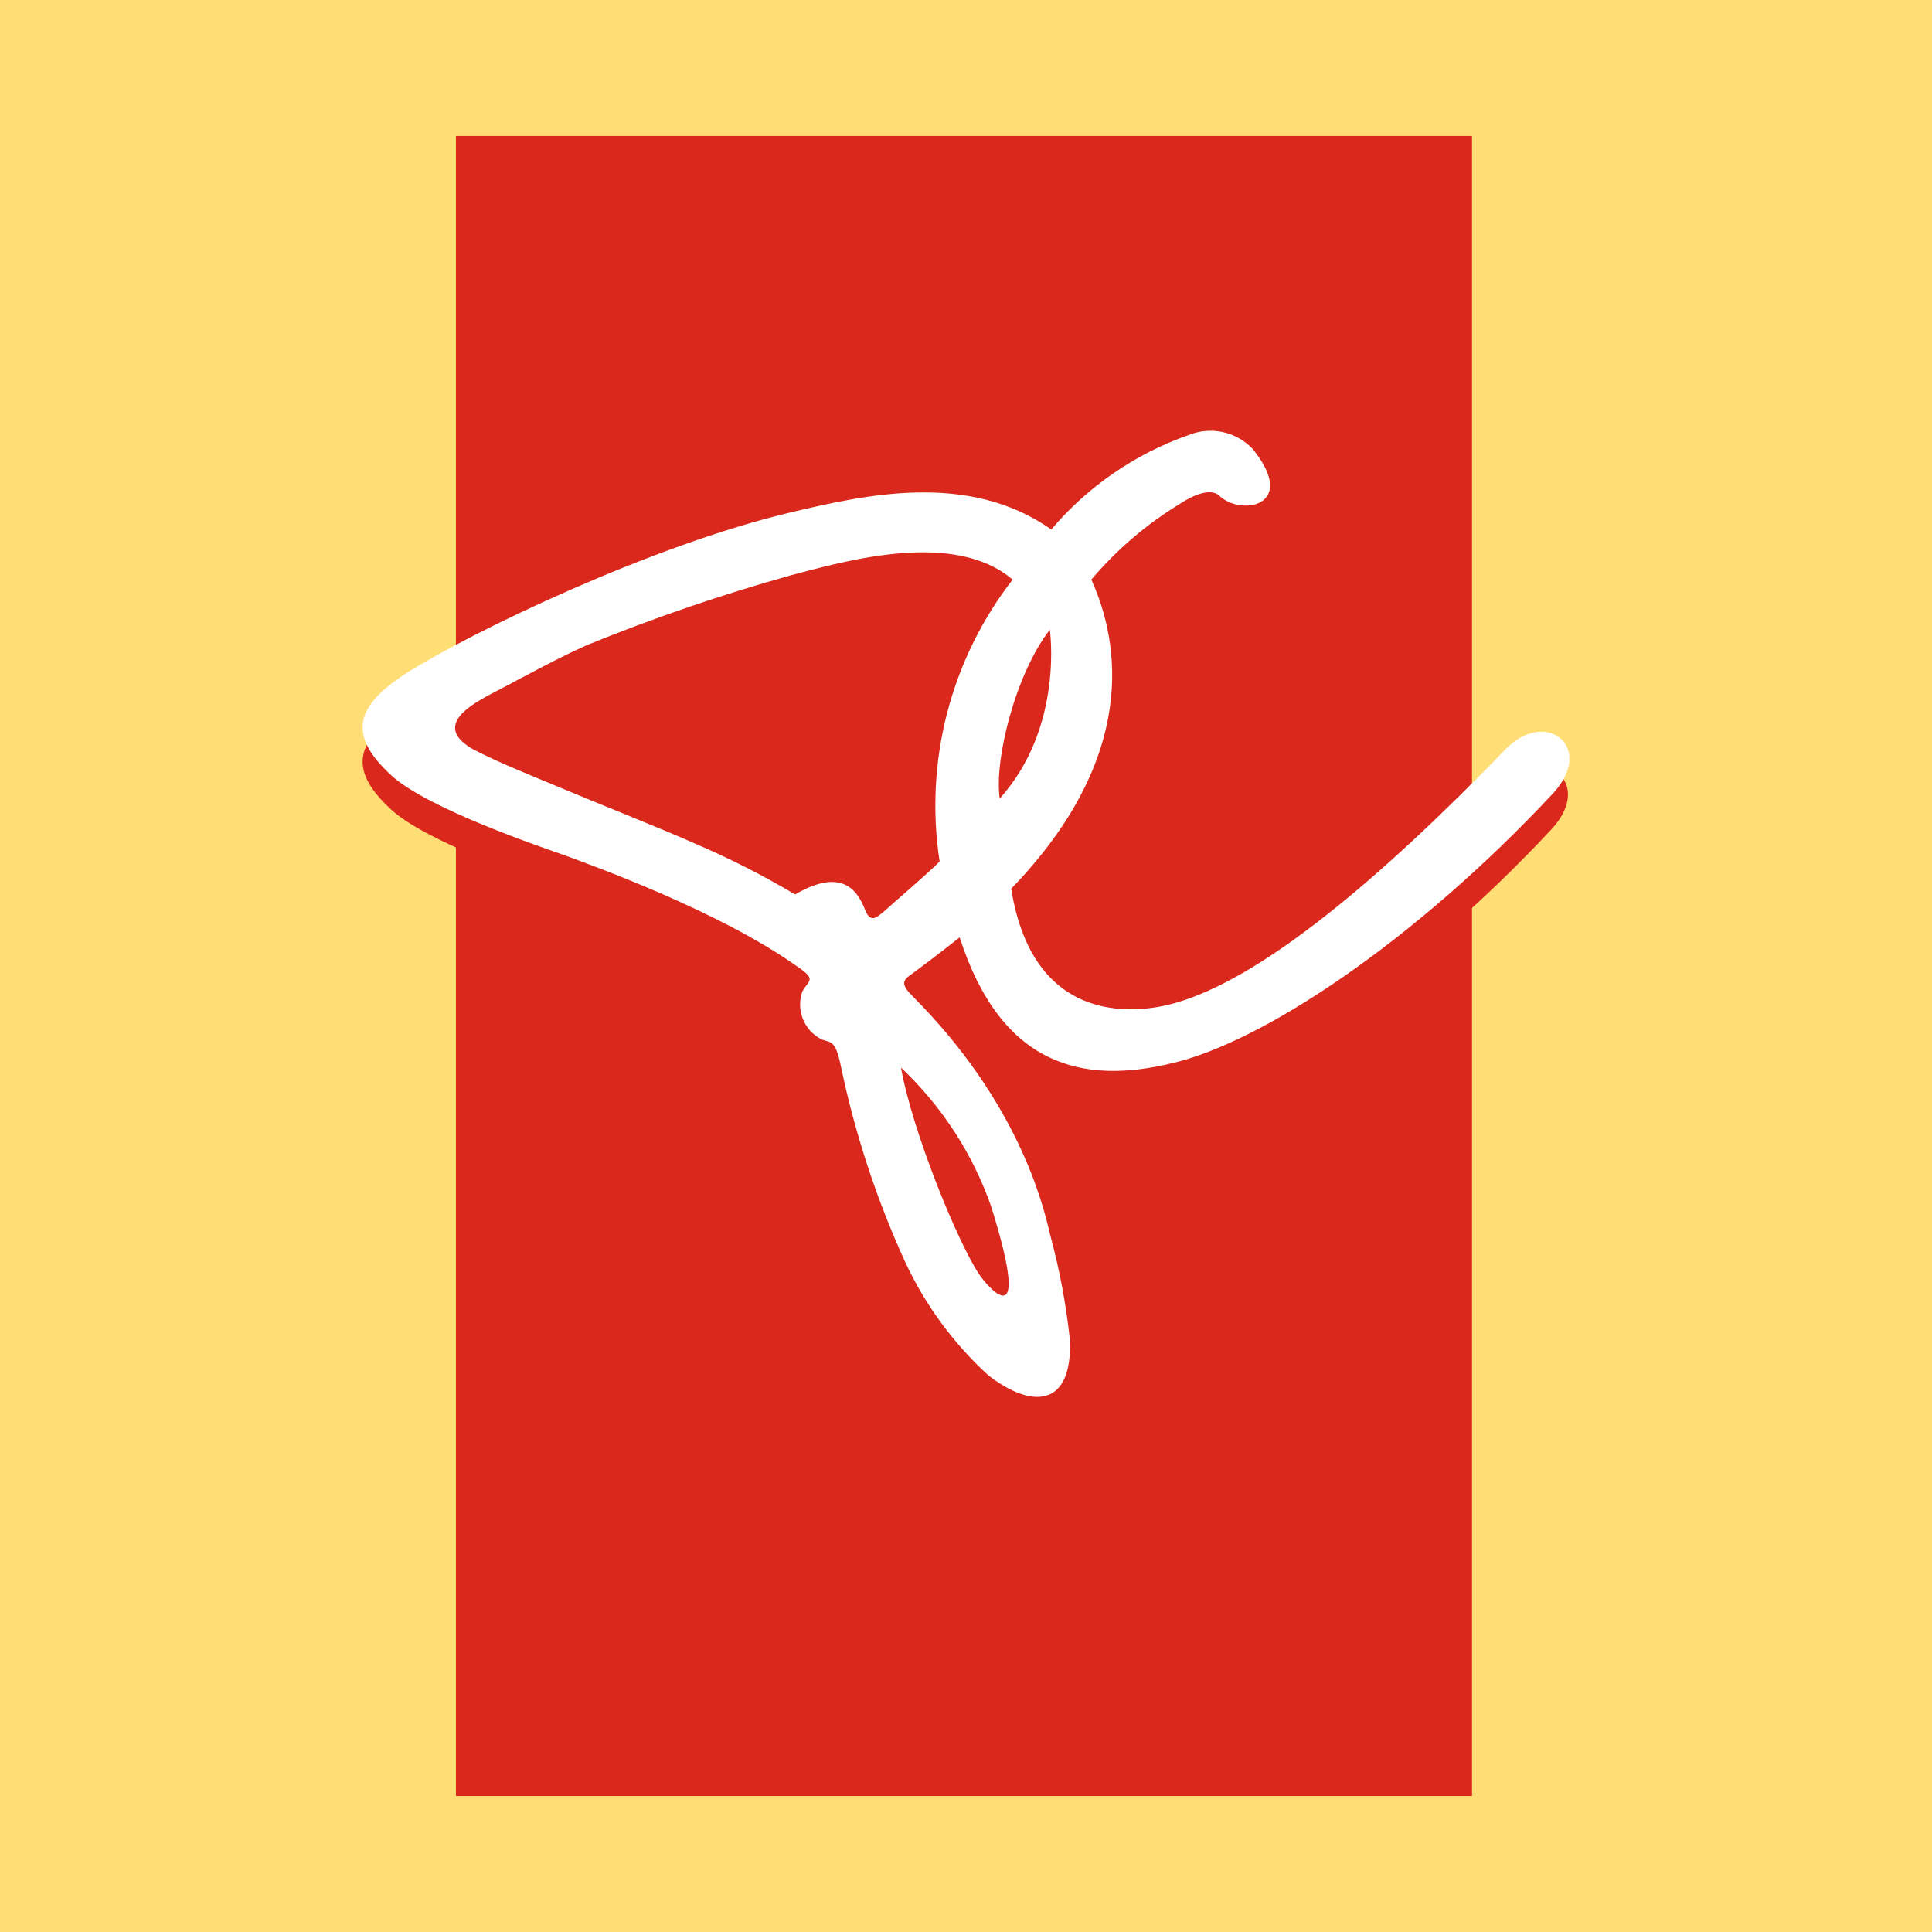
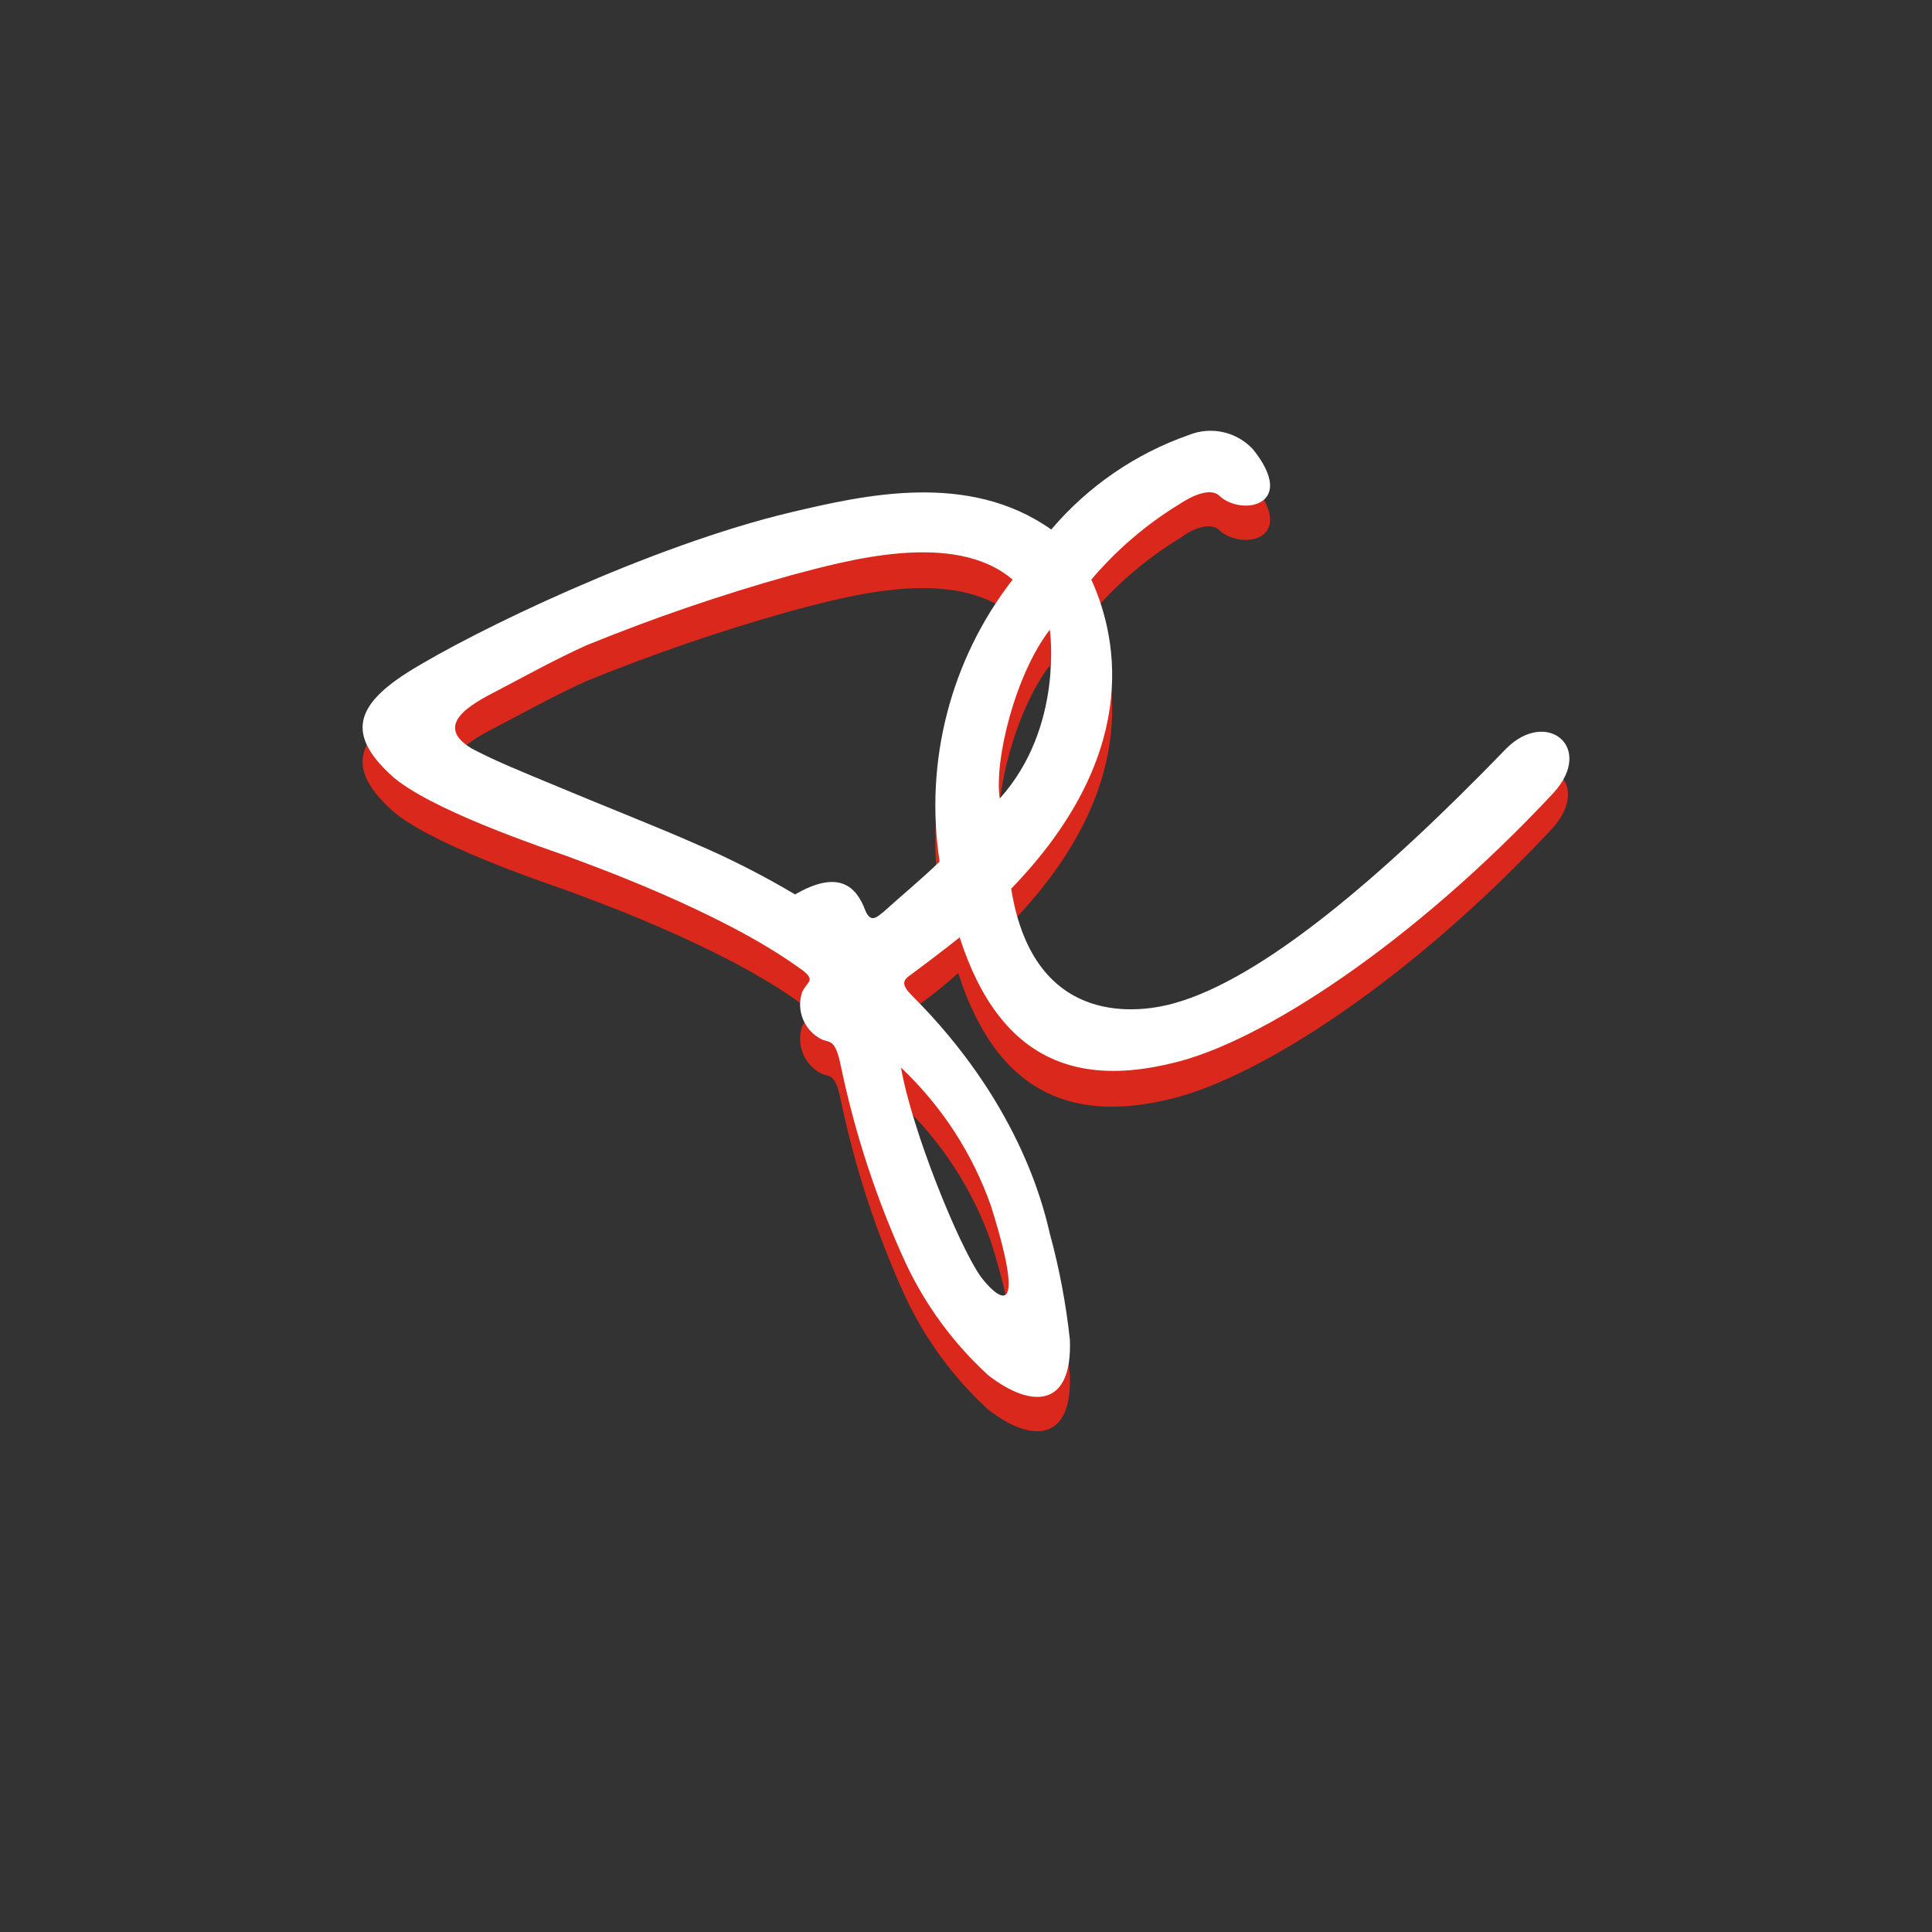
<svg xmlns="http://www.w3.org/2000/svg" version="1.1" width="135" height="135">
  <rect width="100%" height="100%" fill="#333333" stroke="none" />
  <svg id="SvgjsSvg1003" viewBox="0 0 135 135">
    <defs>
      <style>.cls-1{fill:#fff;}.cls-2{fill:#da291c;}.cls-3{fill:#ffde76;}</style>
    </defs>
    <g id="SvgjsG1002">
      <g id="SvgjsG1001">
        <g id="SvgjsG1000">
-           <rect class="cls-3" width="135" height="135" />
          <g>
-             <path class="cls-2" d="M102.857,9.5H31.857V125.5H102.857V9.5Z" />
            <path class="cls-2" d="M63.657,70.6c-.6,.4-.7,.7,.1,1.5,7.3,7.3,9.1,14.4,9.6,16.5,.663,2.425,1.132,4.9,1.4,7.4,.2,4.7-2.6,4.9-5.7,2.5-2.434-2.226-4.405-4.911-5.8-7.9-2.005-4.385-3.515-8.98-4.5-13.7-.4-2-.8-1.6-1.4-1.9-1.186-.63-1.738-2.03-1.3-3.3,.4-.8,1.1-.7-.4-1.8-5.5-3.9-14.5-7.1-16.1-7.7-1.4-.5-9.8-3.3-12.3-5.7-3-2.8-2.4-4.8,1.2-7.1,4.6-2.9,17.1-8.9,26.8-11.2,5.1-1.2,12.4-2.9,18.2,1.2,2.557-3.014,5.871-5.292,9.6-6.6,1.562-.637,3.355-.239,4.5,1,3.2,4-.9,4.7-2.4,3.2-.6-.5-1.8-.1-2.7,.6-2.339,1.421-4.432,3.211-6.2,5.3,2,4.4,3.3,12.4-5.6,21.6,1.6,10,9.3,8.6,11.4,8,6-1.6,14.3-8.6,23.1-17.7,2.8-2.8,6.2-.1,3.3,3.1-9.8,10.5-20.4,17.4-26.7,18.9-6.2,1.5-11.9,.2-14.8-8.8-1.046,.933-2.148,1.801-3.3,2.6Zm7.1-27.6c-4.1-3.5-11.7-1.3-15.5-.3-4.857,1.358-9.631,2.994-14.3,4.9-2.2,1-4,2-5.9,3-1.5,.8-5.1,2.4-2.1,4.2,1.5,.8,3.2,1.5,6.1,2.7,3.1,1.3,7.4,3,9.4,3.9,2.445,1.039,4.817,2.242,7.1,3.6,3.1-1.8,4.3-.5,4.9,1.1,.4,1,.9,.4,1.3,.1,1.1-1,2.9-2.5,3.9-3.5-1.074-6.988,.77-14.111,5.1-19.7Zm2.6,3.5c-2.4,3.1-3.9,9.1-3.5,11.8,4.5-5,3.5-11.8,3.5-11.8Zm-10.4,30.6c.8,4.5,4,12.3,5.5,14.5,.4,.6,3.8,4.8,.8-4.8-1.294-3.691-3.454-7.017-6.3-9.7Z" />
            <path class="cls-1" d="M63.657,68.1c-.6,.4-.7,.7,.1,1.5,7.3,7.3,9.1,14.4,9.6,16.6,.663,2.425,1.132,4.9,1.4,7.4,.2,4.7-2.6,4.9-5.7,2.5-2.434-2.226-4.405-4.911-5.8-7.9-2.005-4.385-3.515-8.98-4.5-13.7-.4-2-.8-1.6-1.4-1.9-1.186-.63-1.738-2.03-1.3-3.3,.4-.8,1.1-.8-.4-1.8-5.5-3.9-14.5-7.1-16.1-7.7-1.4-.5-9.8-3.3-12.3-5.7-3-2.8-2.4-4.8,1.2-7.1,4.6-2.9,17.1-8.9,26.8-11.2,5.1-1.2,12.4-2.9,18.2,1.2,2.557-3.014,5.871-5.292,9.6-6.6,1.562-.637,3.355-.239,4.5,1,3.2,4-.9,4.7-2.4,3.2-.6-.5-1.8,0-2.7,.6-2.339,1.421-4.432,3.211-6.2,5.3,2,4.4,3.3,12.4-5.6,21.6,1.6,10,9.3,8.6,11.4,8,6.1-1.7,14.4-8.7,23.2-17.8,2.8-2.8,6.2-.1,3.3,3.1-9.8,10.5-20.5,17.5-26.7,18.9-6.2,1.5-11.9,.2-14.8-8.8,0,0-1.5,1.2-3.4,2.6Zm7.1-27.6c-4.1-3.5-11.7-1.3-15.5-.3-4.857,1.358-9.631,2.994-14.3,4.9-2.2,1-4,2-5.9,3-1.5,.8-5.1,2.4-2.1,4.2,1.5,.8,3.2,1.5,6.1,2.7,3.1,1.3,7.4,3,9.4,3.9,2.445,1.039,4.817,2.242,7.1,3.6,3.1-1.8,4.3-.5,4.9,1.1,.4,1,.9,.4,1.3,.1,1.1-1,2.9-2.5,3.9-3.5-1.074-6.988,.77-14.111,5.1-19.7Zm2.6,3.5c-2.4,3.1-3.9,9.1-3.5,11.8,4.5-5,3.5-11.8,3.5-11.8Zm-10.4,30.6c.8,4.5,4,12.3,5.5,14.5,.4,.6,3.8,4.8,.8-4.8-1.294-3.691-3.454-7.017-6.3-9.7Z" />
          </g>
        </g>
      </g>
    </g>
  </svg>
  <style>@media (prefers-color-scheme: light) { :root { filter: none; } }
</style>
</svg>